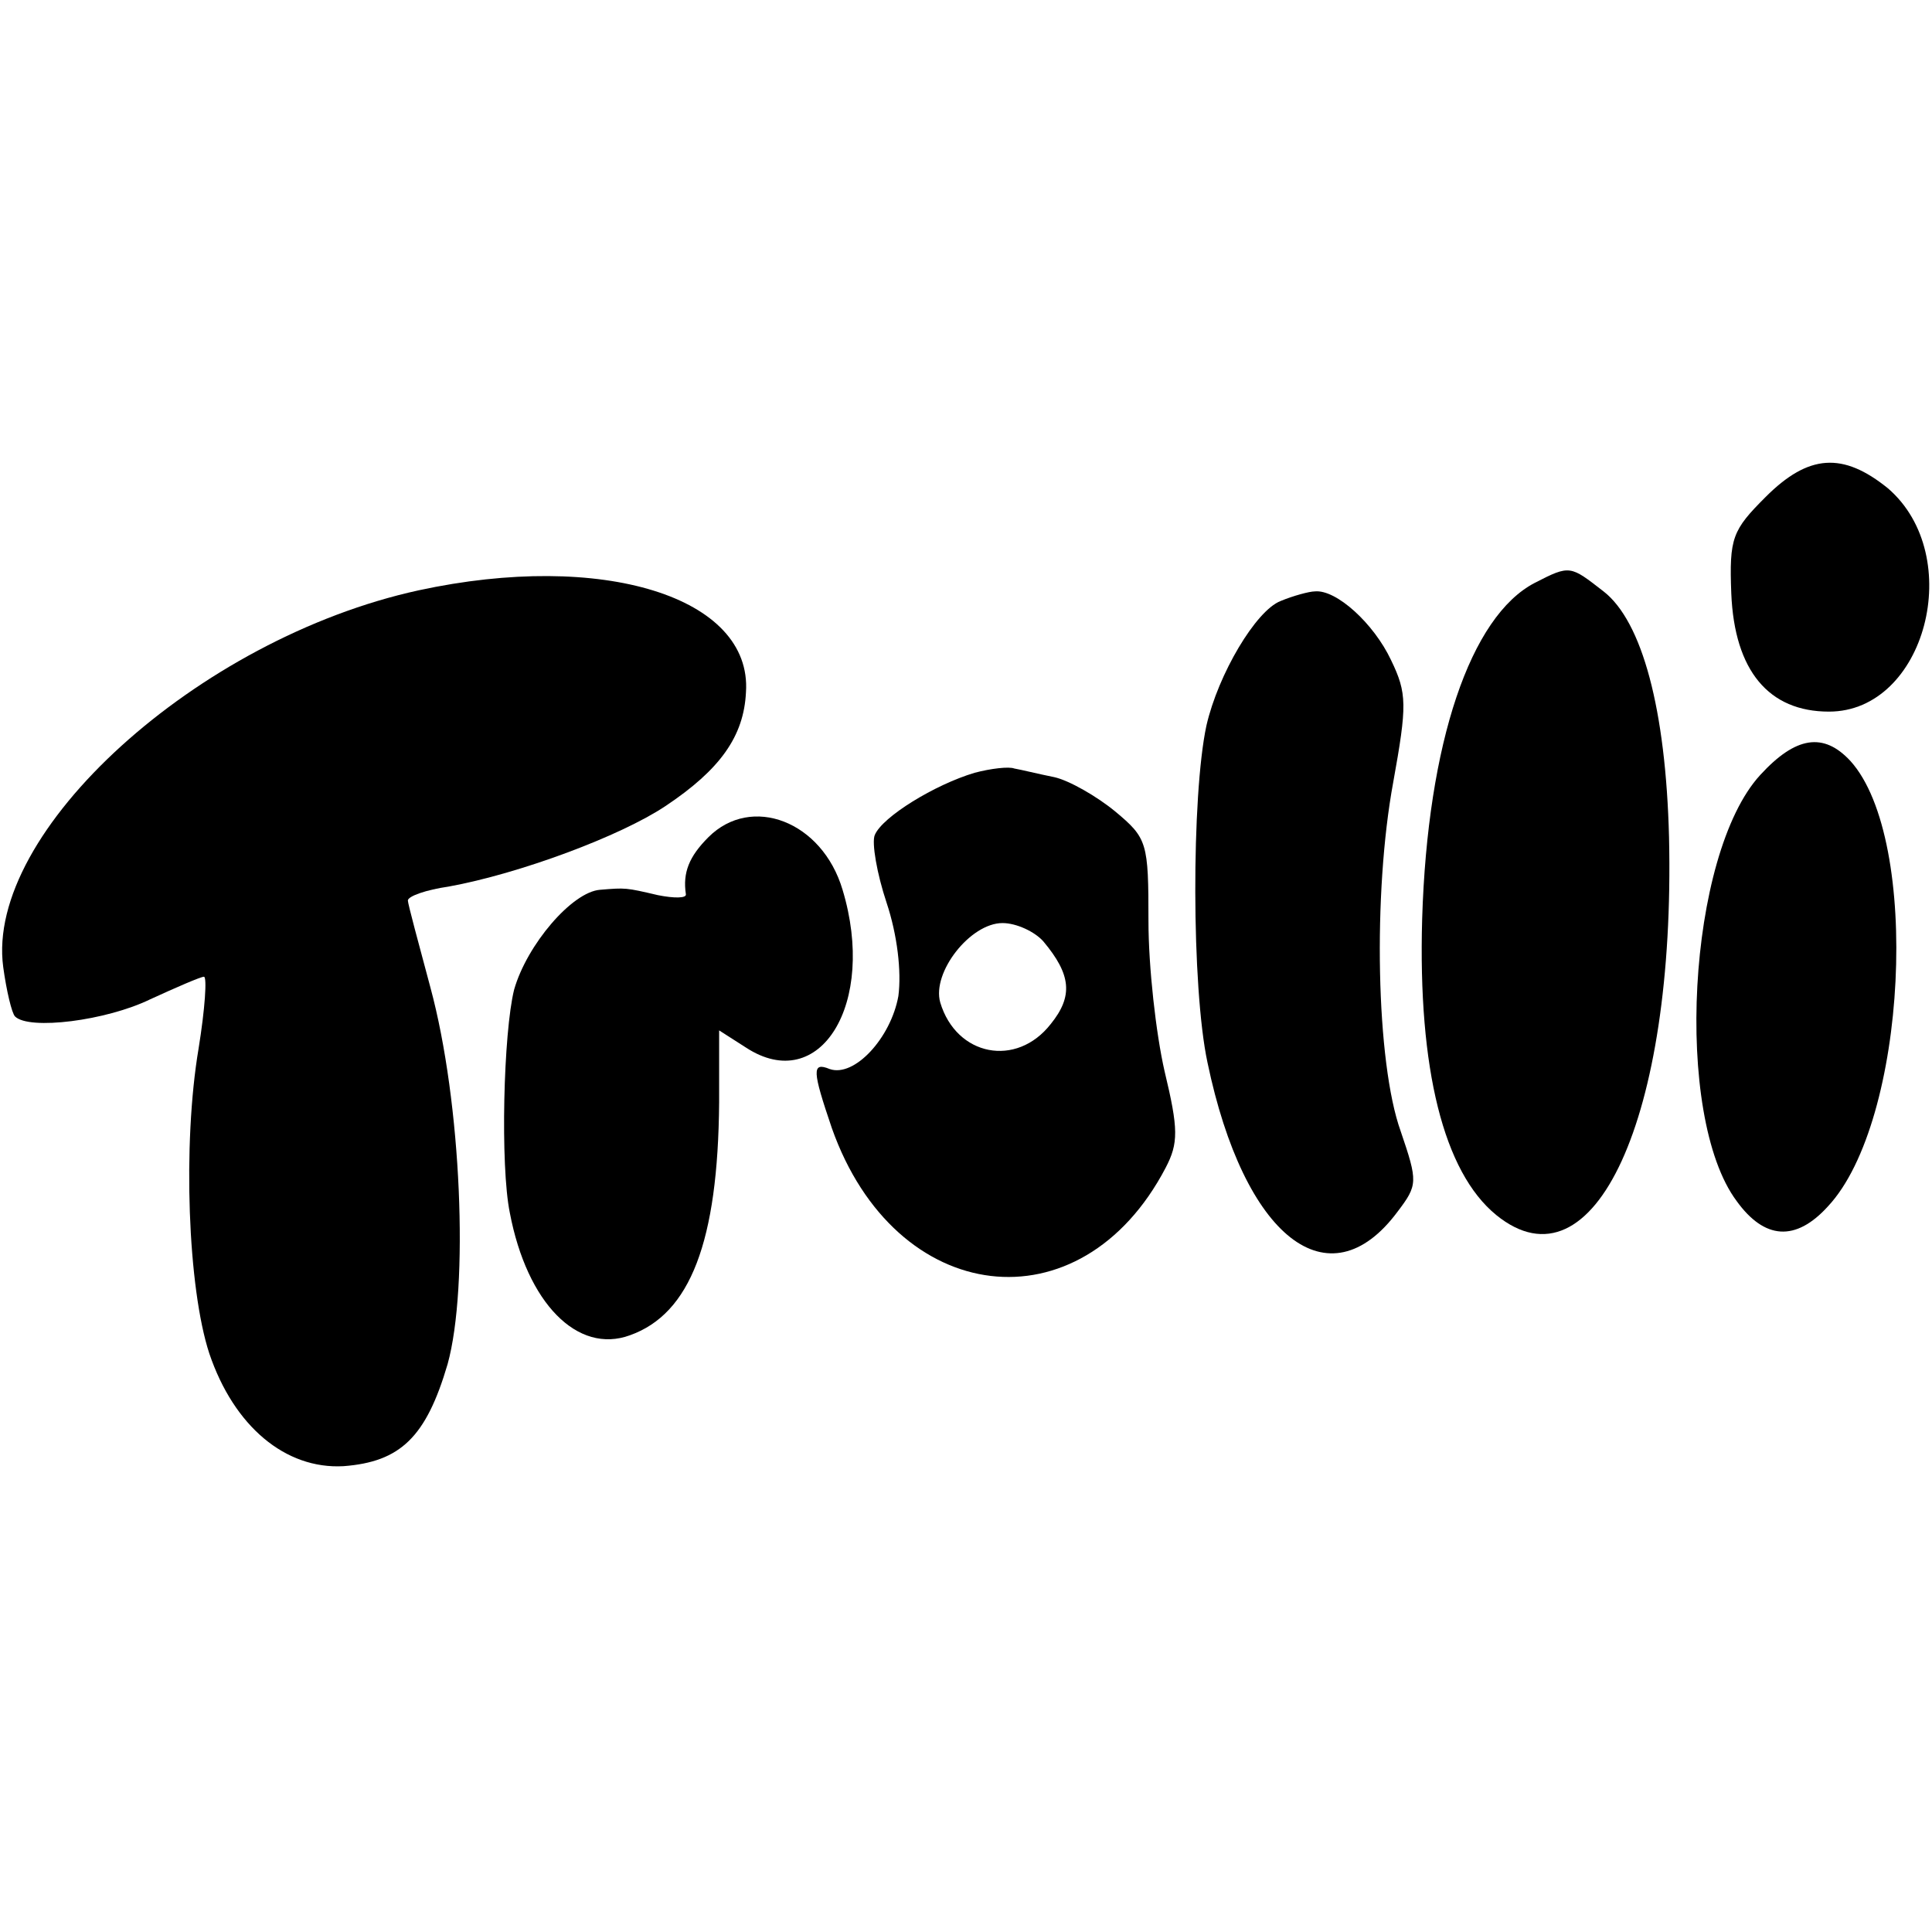
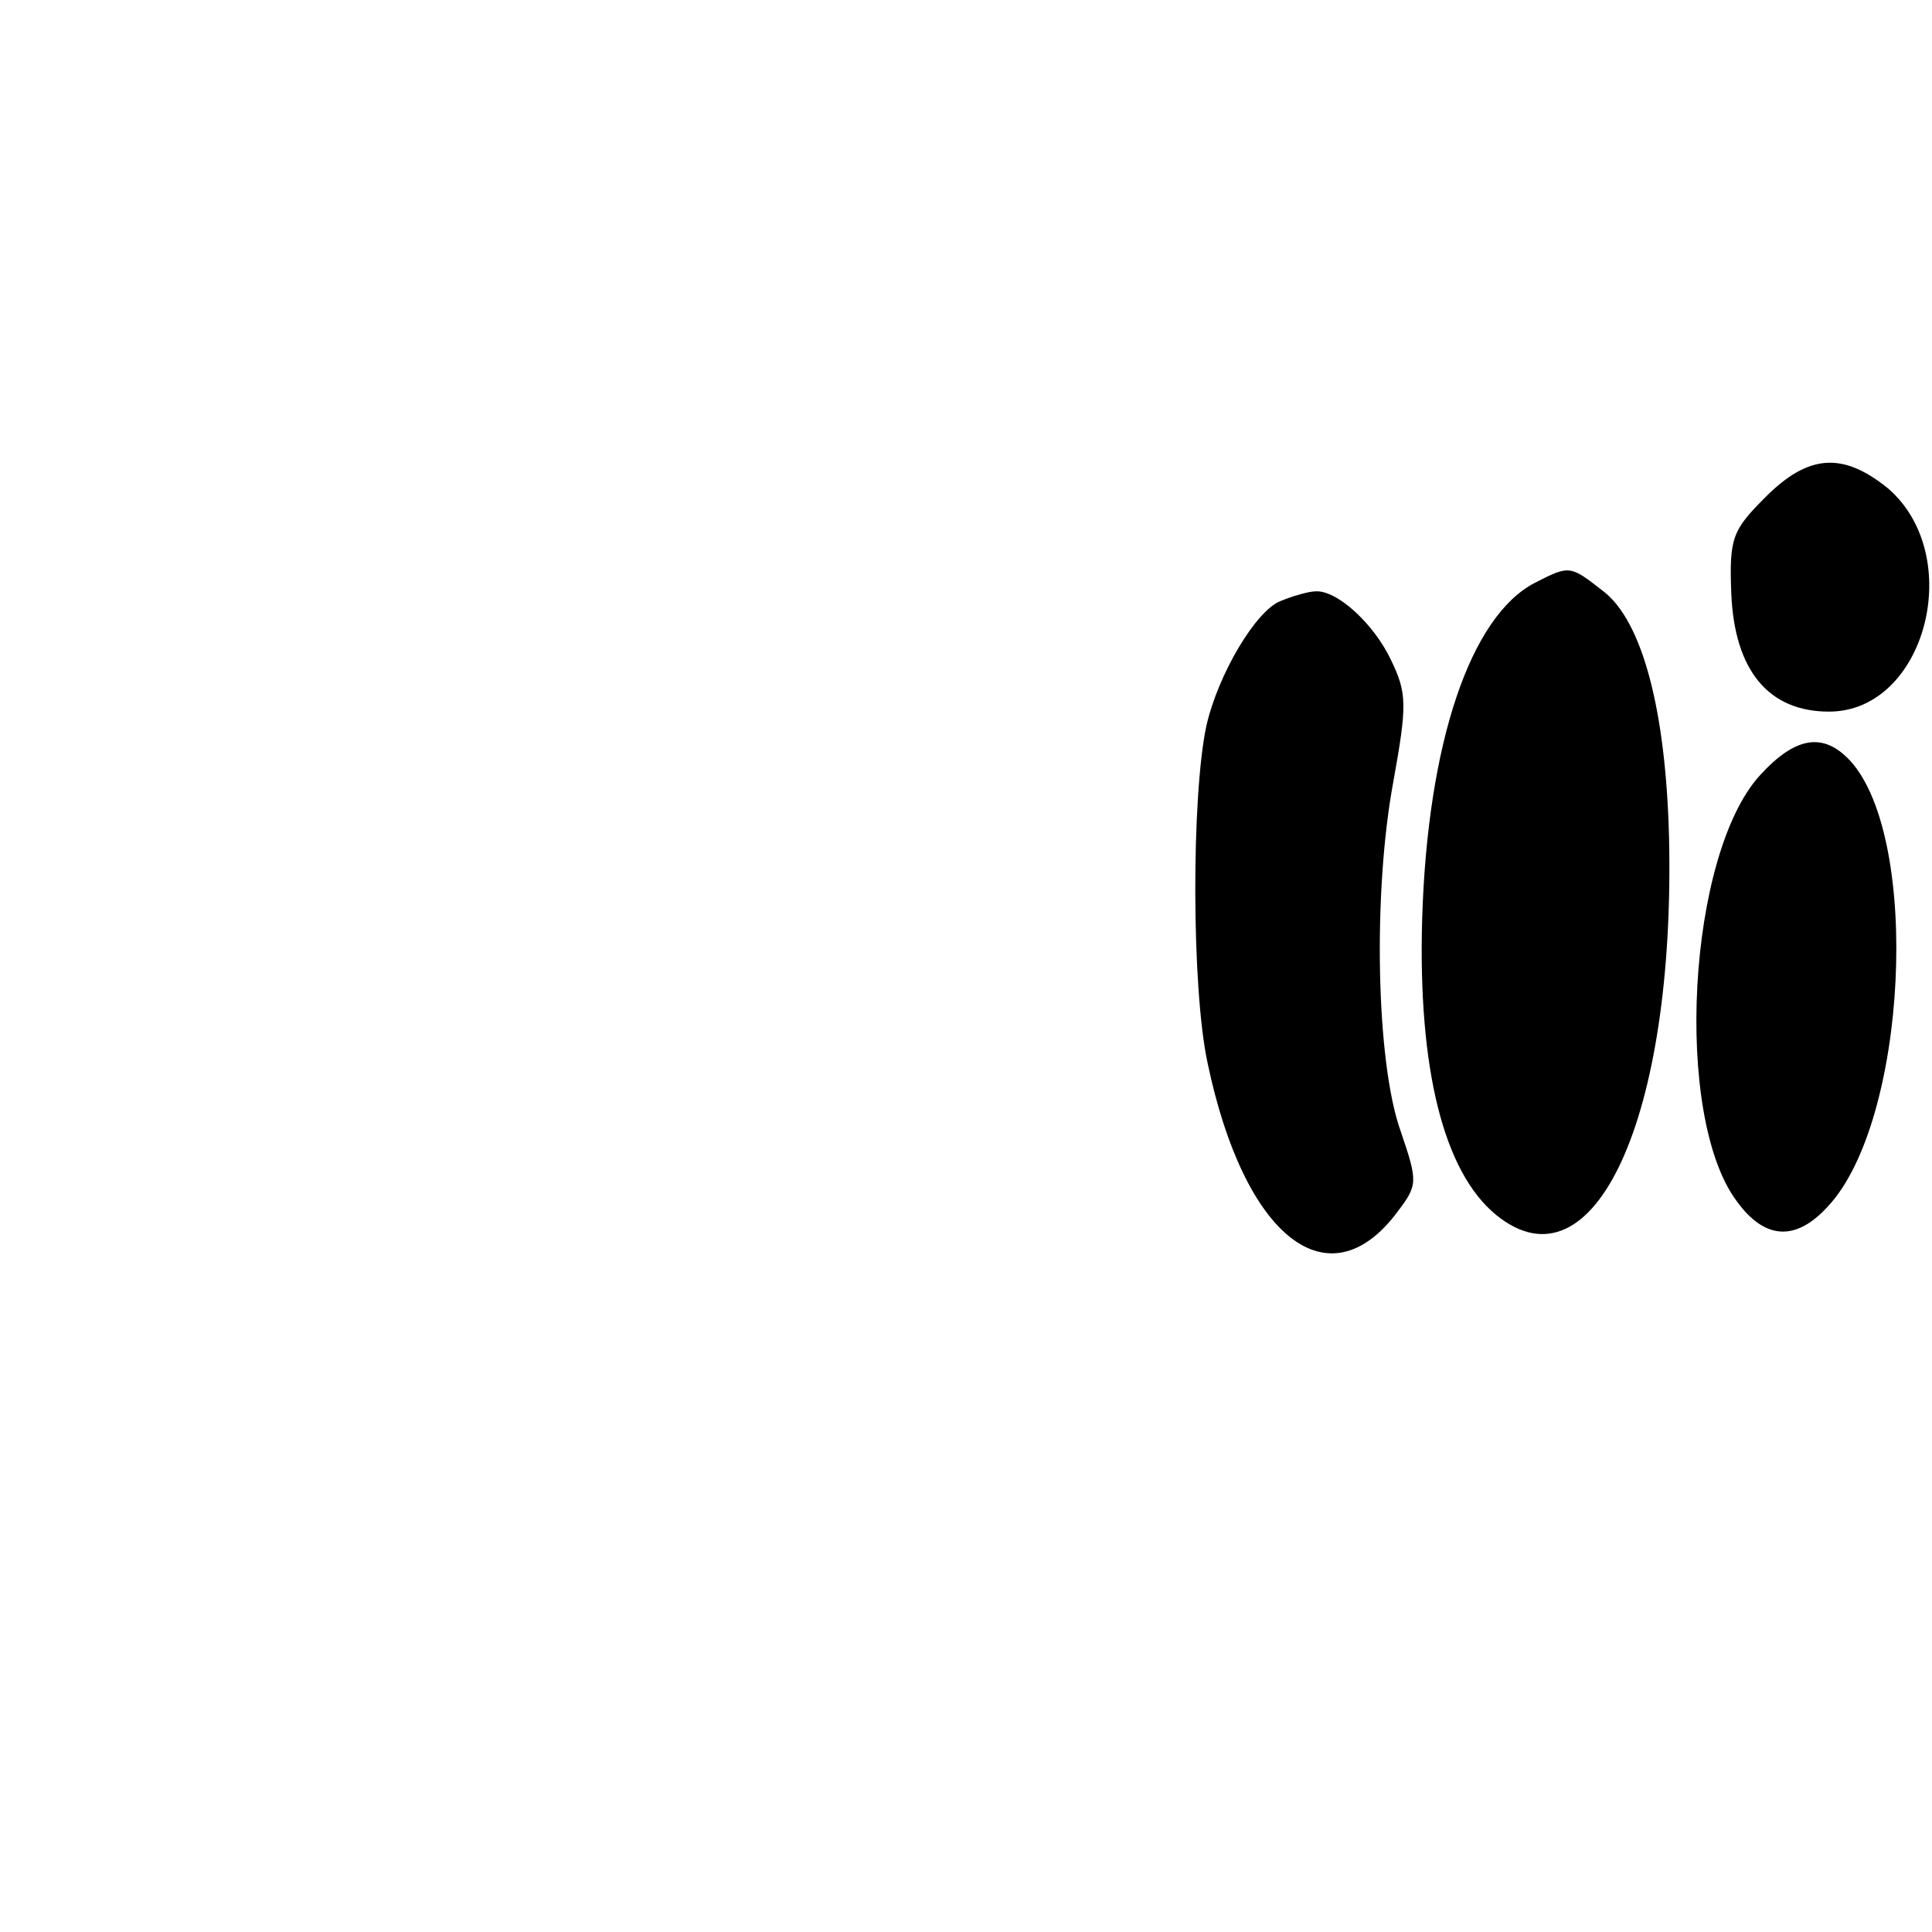
<svg xmlns="http://www.w3.org/2000/svg" version="1.0" width="180pt" height="180pt" viewBox="0 0 180 180" preserveAspectRatio="xMidYMid meet">
  <g transform="translate(0,180) scale(0.1,-0.1)" fill="#000000" stroke="none">
    <path d="M1645 1337 c-31 -31 -34 -38 -32 -90 3 -72 35 -110 91 -110 90 0 128 145 55 208 -42 34 -74 32 -114 -8z" />
-     <path d="M390 1250 c-206 -45 -404 -225 -387 -351 3 -22 8 -43 11 -46 13 -13 85 -4 126 16 24 11 47 21 50 21 3 0 1 -30 -5 -67 -15 -89 -10 -223 10 -284 23 -68 71 -108 125 -105 53 4 77 27 97 95 20 72 13 244 -16 351 -11 41 -21 78 -21 81 0 4 17 10 38 13 66 12 160 47 202 75 51 34 73 65 75 106 6 89 -134 132 -305 95z" />
    <path d="M1430 1257 c-60 -31 -100 -149 -105 -313 -4 -140 20 -236 69 -276 91 -74 167 91 161 352 -3 119 -25 201 -61 229 -31 24 -31 25 -64 8z" />
    <path d="M1193 1240 c-23 -9 -58 -68 -69 -116 -14 -65 -14 -244 1 -314 34 -163 113 -225 177 -139 19 25 19 28 3 75 -23 64 -26 222 -7 325 13 72 13 83 -2 114 -16 34 -51 66 -71 64 -5 0 -20 -4 -32 -9z" />
    <path d="M1640 1078 c-68 -74 -81 -318 -22 -397 26 -36 55 -38 85 -5 74 79 87 342 21 415 -25 27 -51 23 -84 -13z" />
-     <path d="M908 1080 c-37 -11 -86 -41 -93 -58 -3 -7 2 -36 11 -63 10 -30 14 -64 11 -87 -7 -39 -41 -76 -64 -68 -17 7 -16 -2 2 -55 59 -167 232 -188 311 -37 12 23 12 36 -1 90 -8 35 -15 97 -15 140 0 73 -1 77 -31 102 -17 14 -43 29 -57 32 -15 3 -31 7 -37 8 -5 2 -22 0 -37 -4z m64 -157 c26 -31 28 -51 7 -77 -32 -41 -88 -30 -103 20 -8 28 28 74 58 74 13 0 30 -8 38 -17z" />
-     <path d="M660 1020 c-18 -18 -24 -33 -21 -53 1 -4 -11 -4 -26 -1 -30 7 -30 7 -54 5 -26 -2 -68 -51 -80 -93 -10 -40 -13 -164 -4 -208 16 -84 63 -132 112 -114 56 20 82 87 83 217 l0 67 25 -16 c69 -45 122 41 90 147 -19 64 -85 89 -125 49z" />
  </g>
</svg>